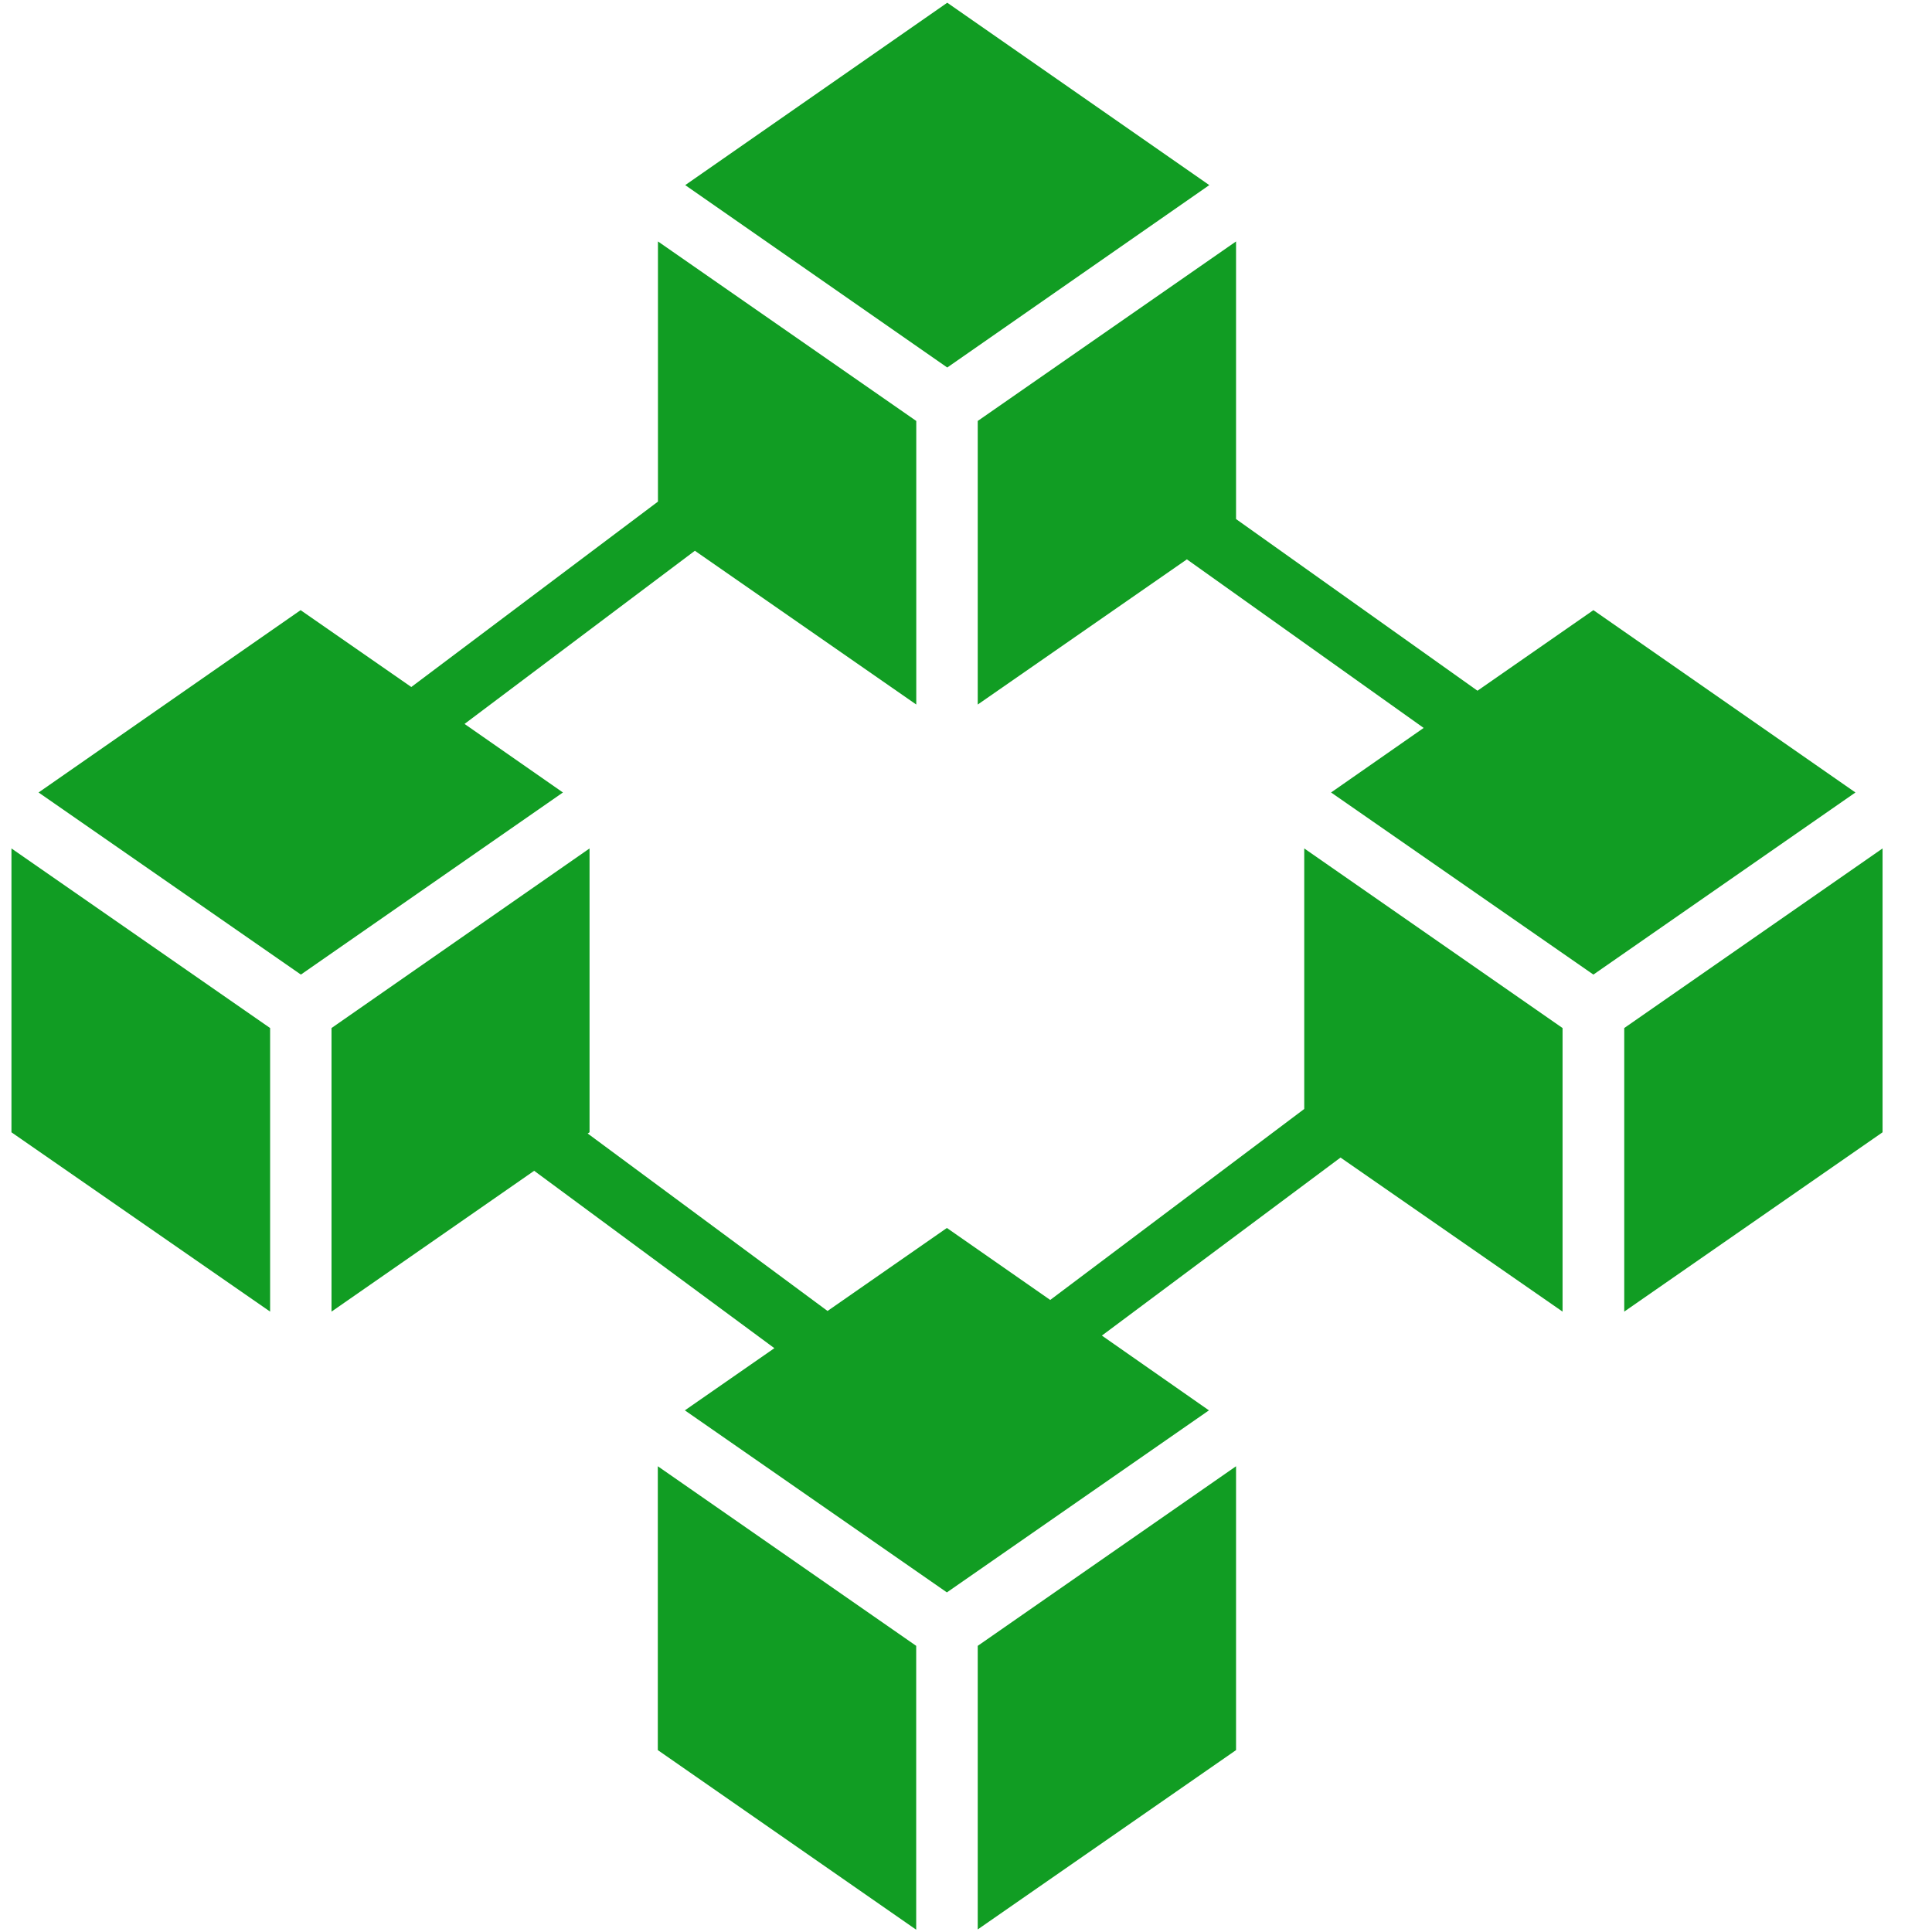
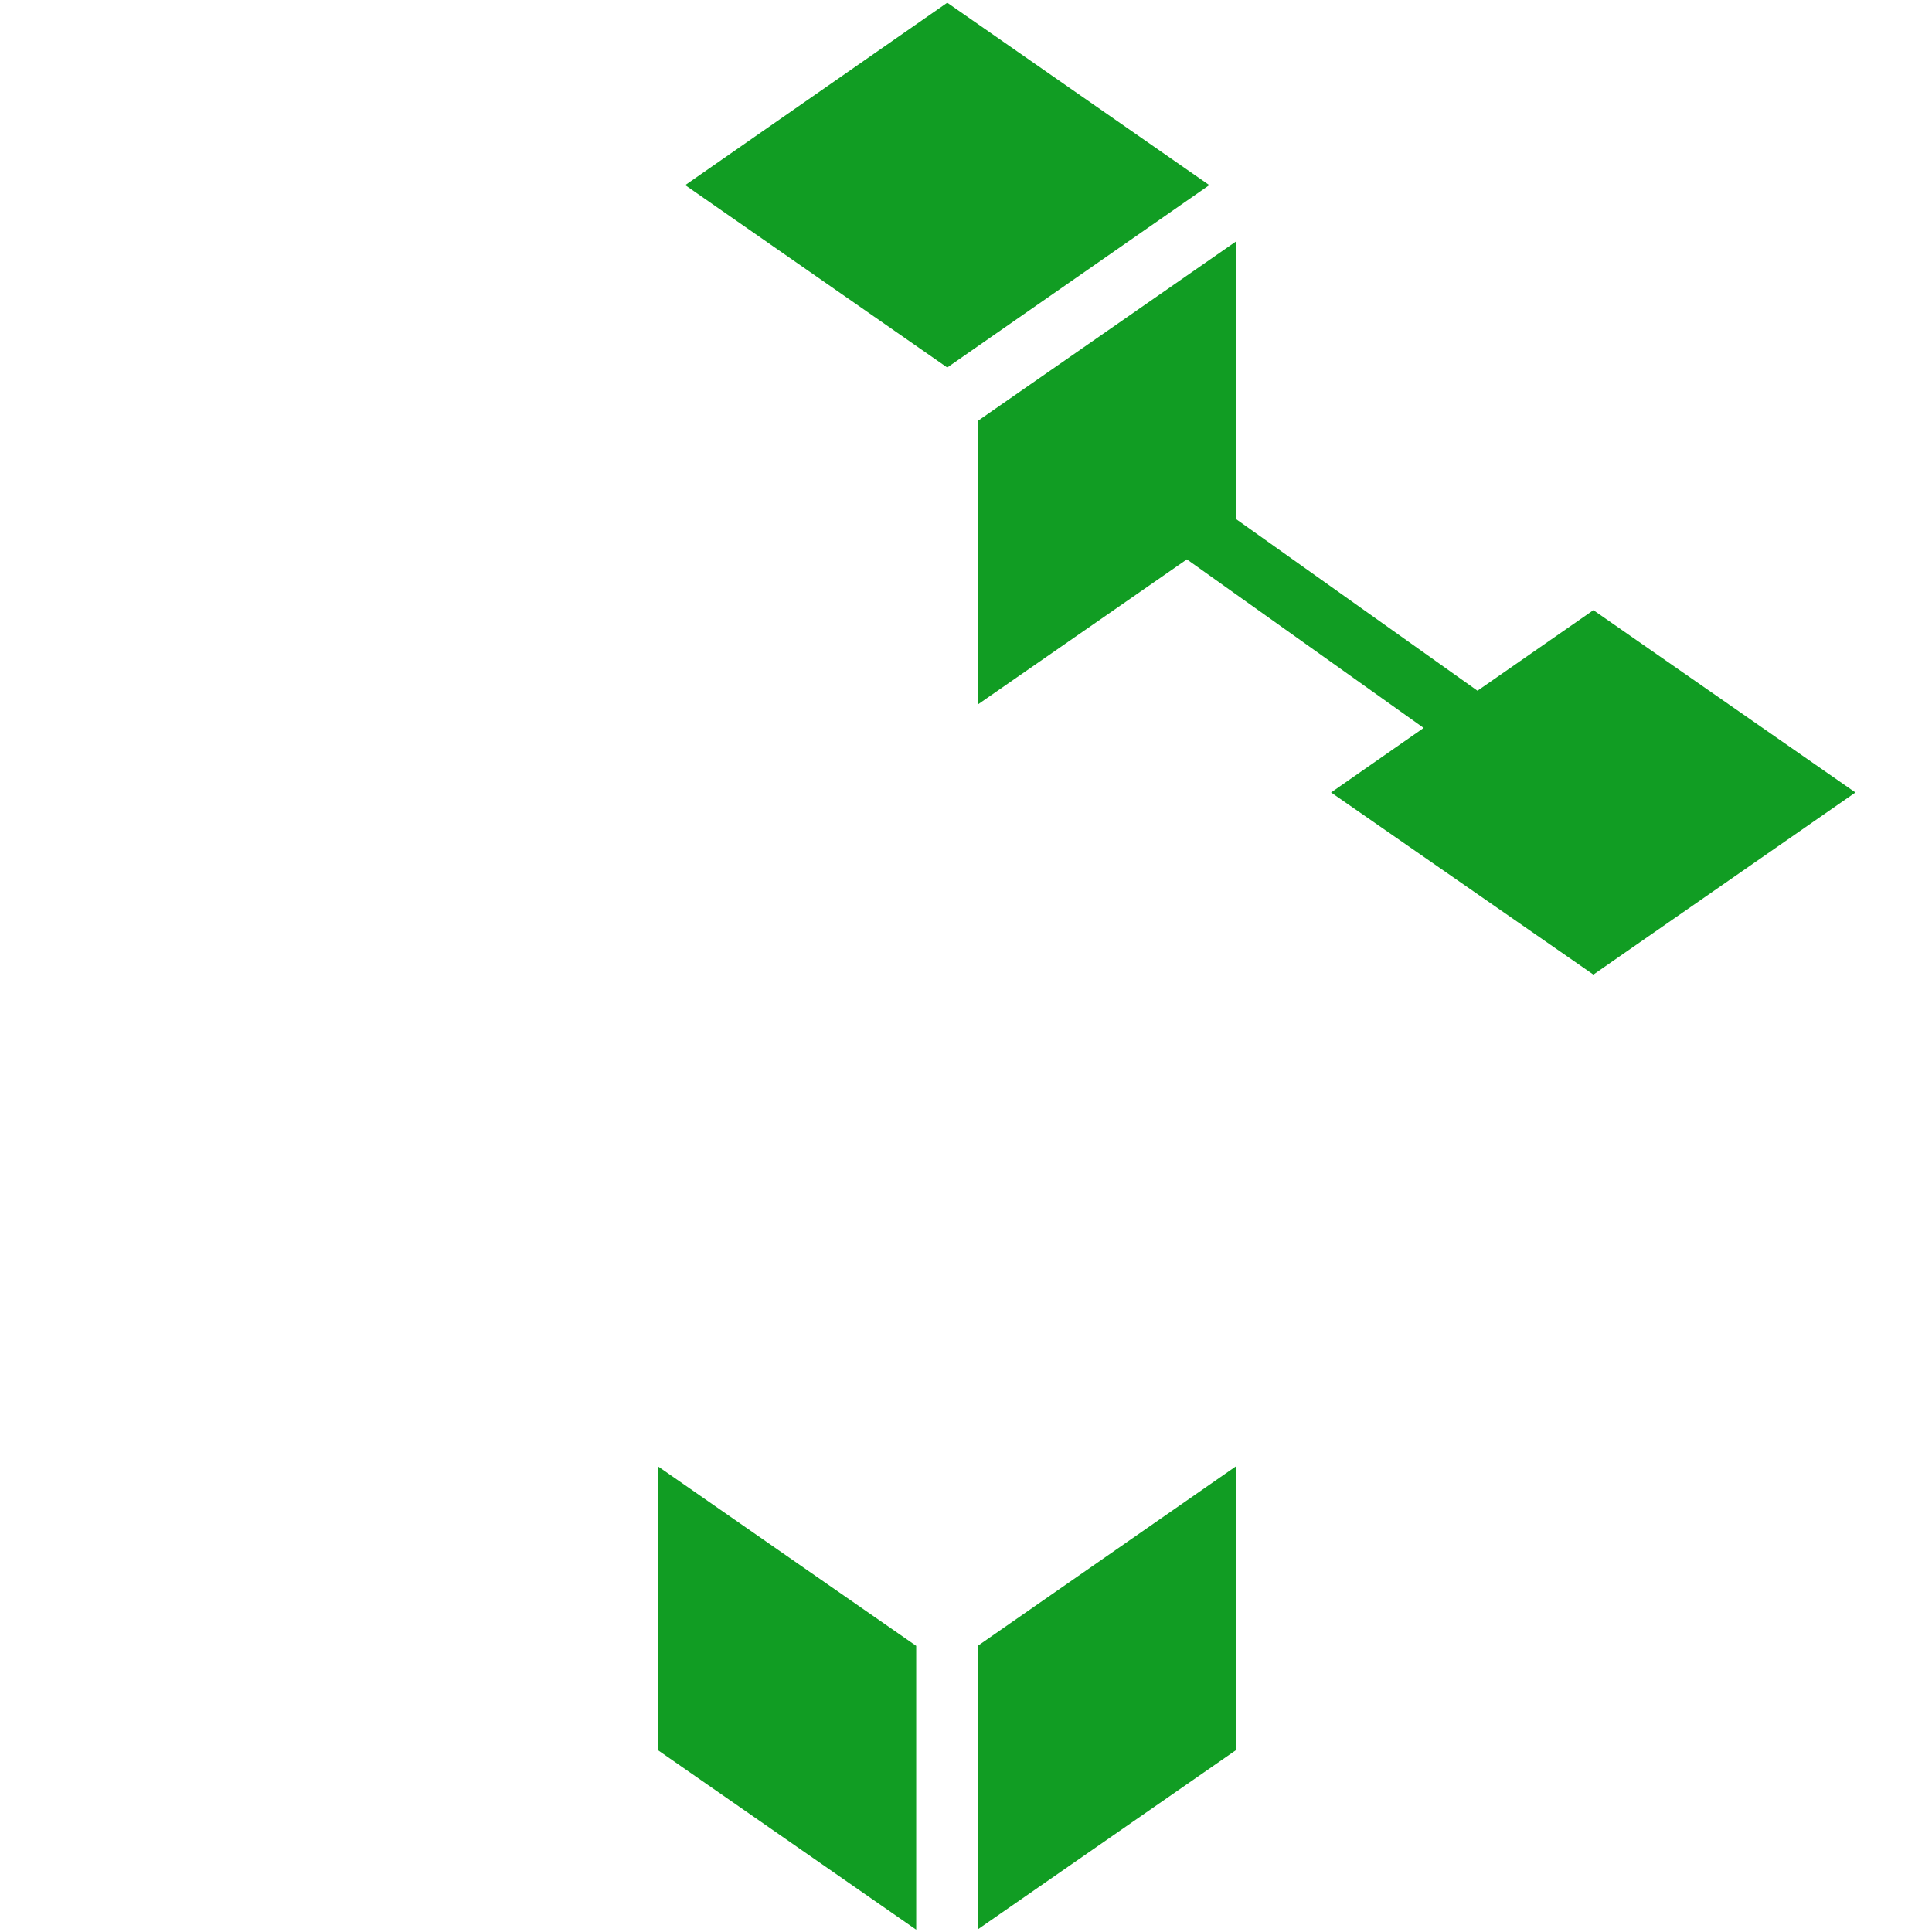
<svg xmlns="http://www.w3.org/2000/svg" width="27" height="27" viewBox="0 0 27 27" fill="none">
  <path d="M16.9 2.587L13.238 0.038L9.576 2.587L13.238 5.136L16.9 2.587Z" fill="#119D23" />
-   <path d="M6.492 10.117L9.711 7.697L12.805 9.846V5.883L9.195 3.374V7.01L5.748 9.601L4.201 8.527L0.539 11.075L4.205 13.62L7.867 11.075L6.492 10.117Z" fill="#119D23" />
-   <path d="M0.16 15.824L3.775 18.33V14.367L0.16 11.857V15.824Z" fill="#119D23" />
  <path d="M22.268 8.527L20.648 9.653L17.274 7.254V3.374L13.664 5.883V9.846L16.587 7.817L19.896 10.173L18.602 11.075L22.268 13.62L25.93 11.075L22.268 8.527Z" fill="#119D23" />
-   <path d="M18.227 15.498L14.677 18.167L13.233 17.161L11.565 18.321L8.213 15.841L8.239 15.824V11.857L4.633 14.367V18.33L7.465 16.362L10.822 18.841L9.571 19.71L13.233 22.254L16.895 19.71L15.399 18.665L18.734 16.177L21.837 18.33V14.367L18.227 11.857V15.498Z" fill="#119D23" />
-   <path d="M22.699 14.367V18.33L26.309 15.824V11.857L22.699 14.367Z" fill="#119D23" />
  <path d="M9.193 24.458L12.804 26.968V23.001L9.193 20.491V24.458Z" fill="#119D23" />
  <path d="M13.664 26.964L17.274 24.458V20.491L13.664 23.001V26.964Z" fill="#119D23" />
</svg>